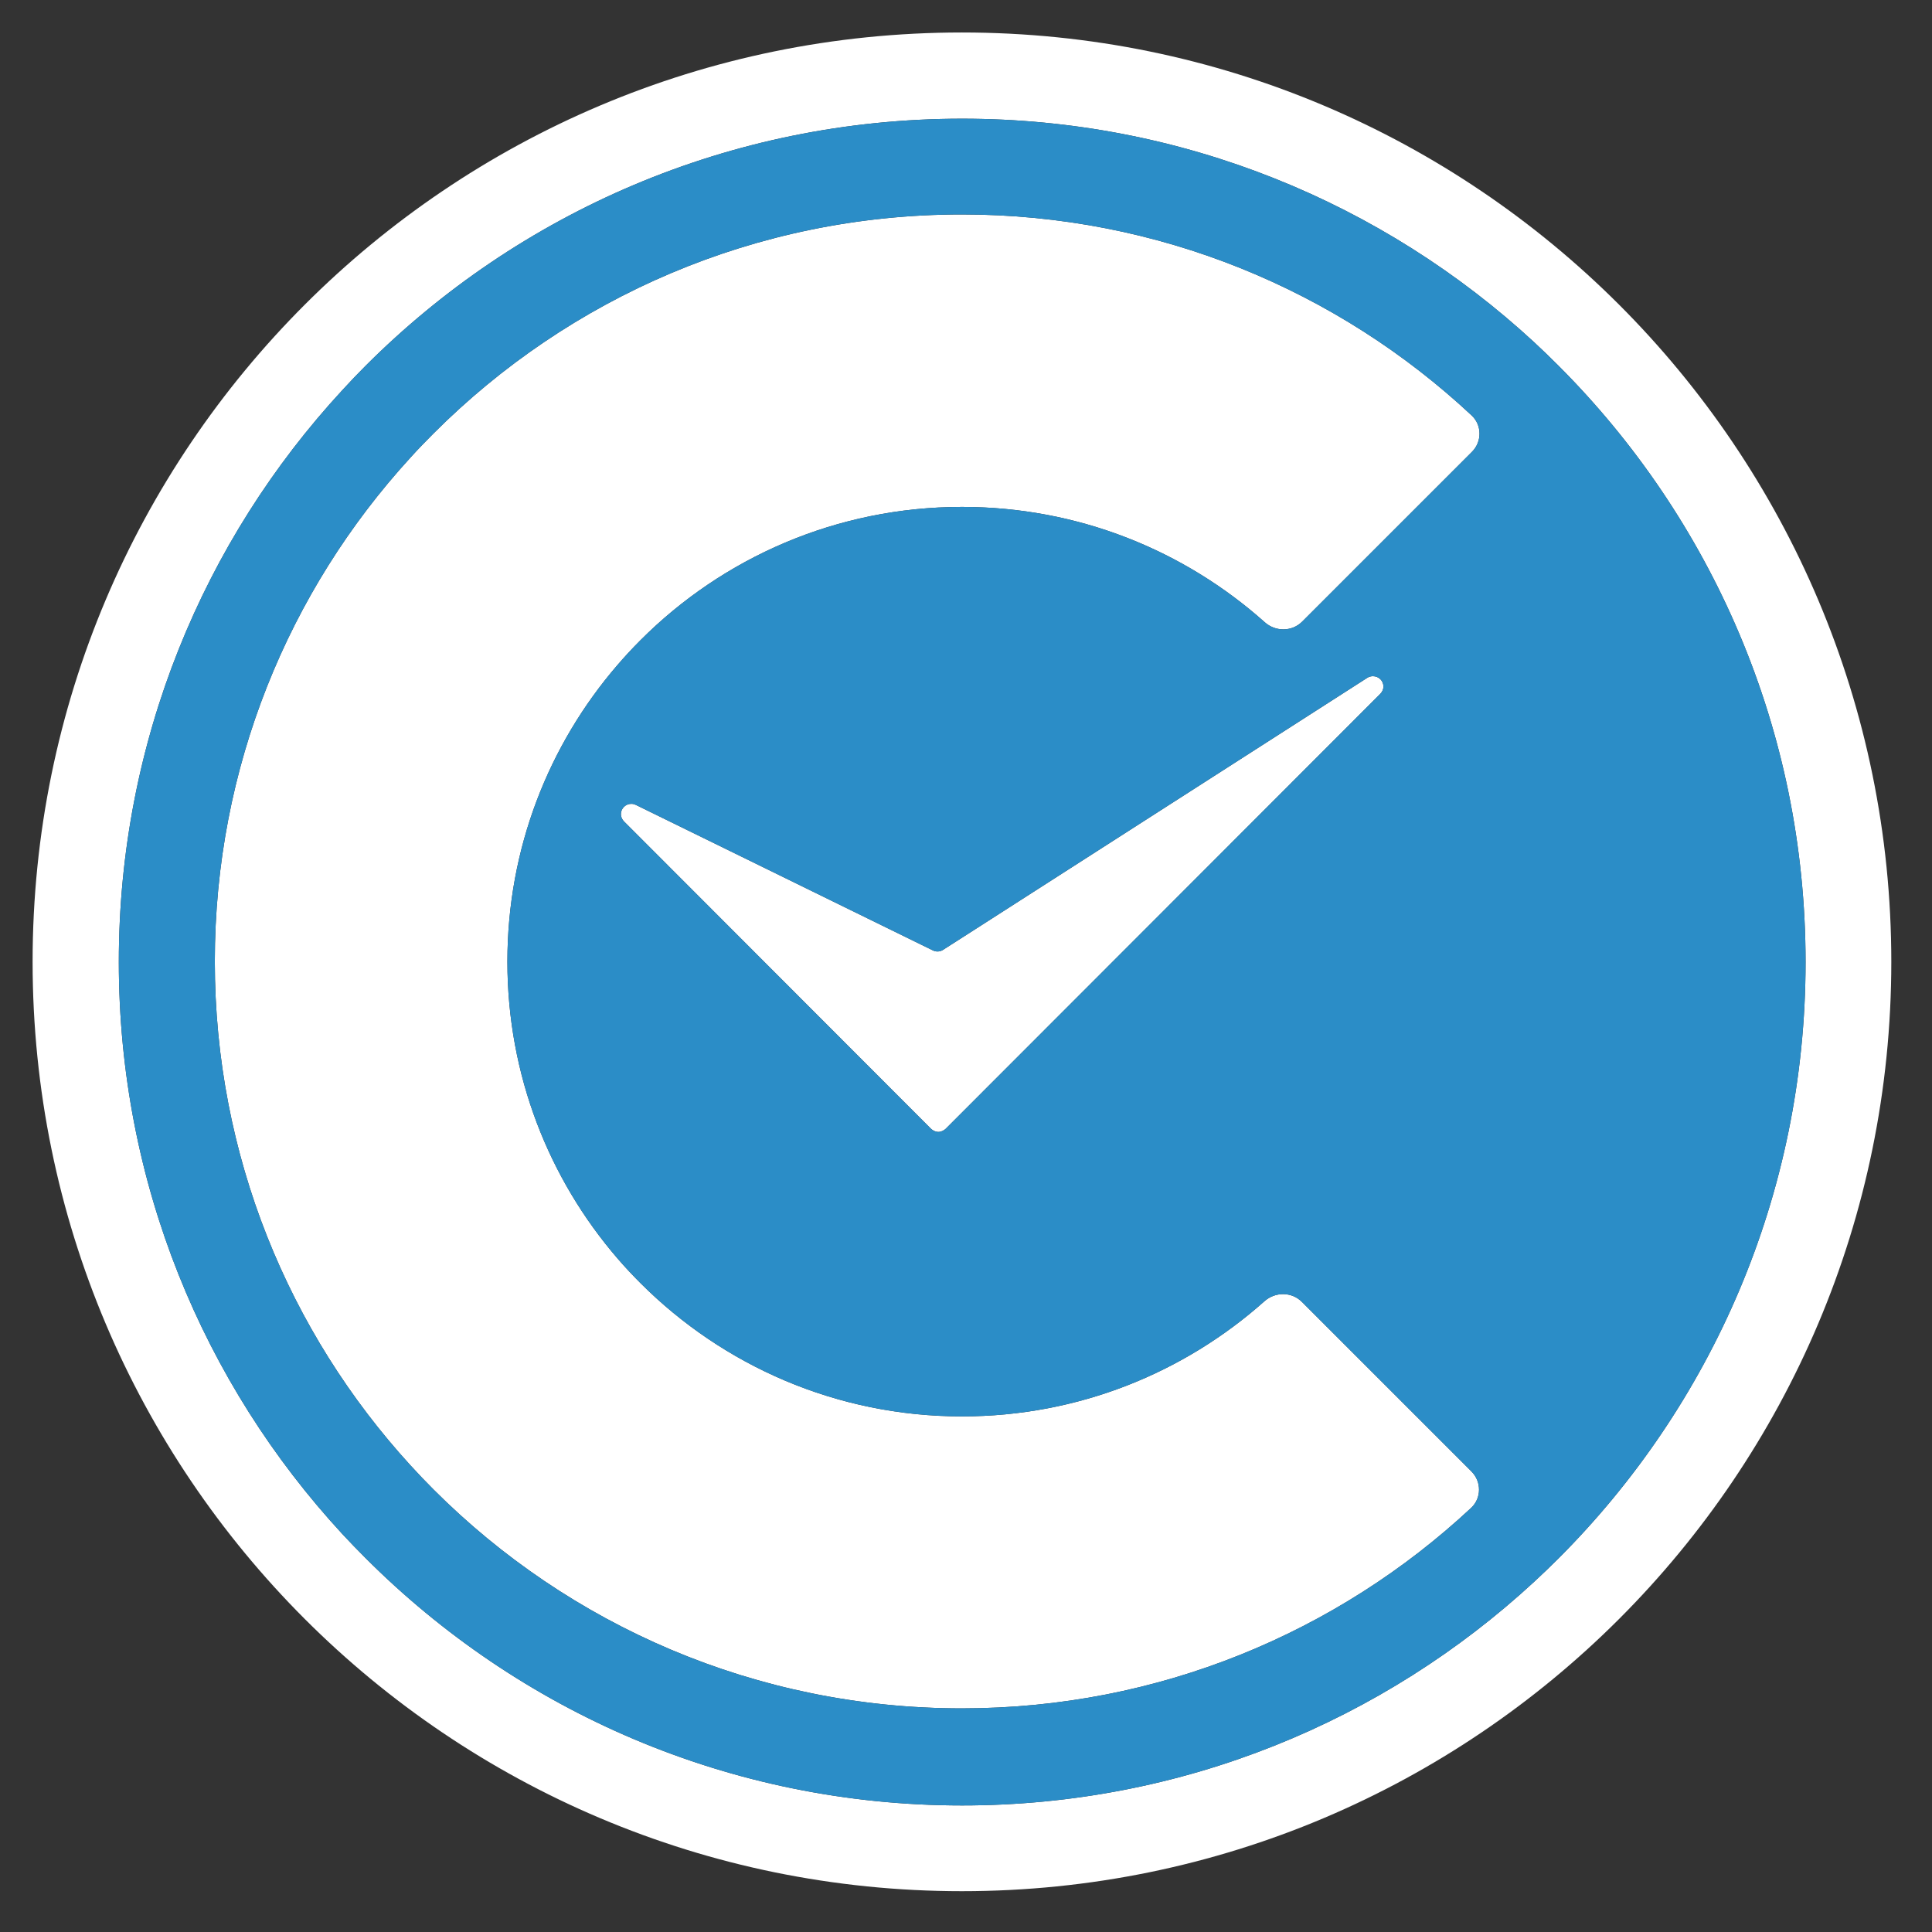
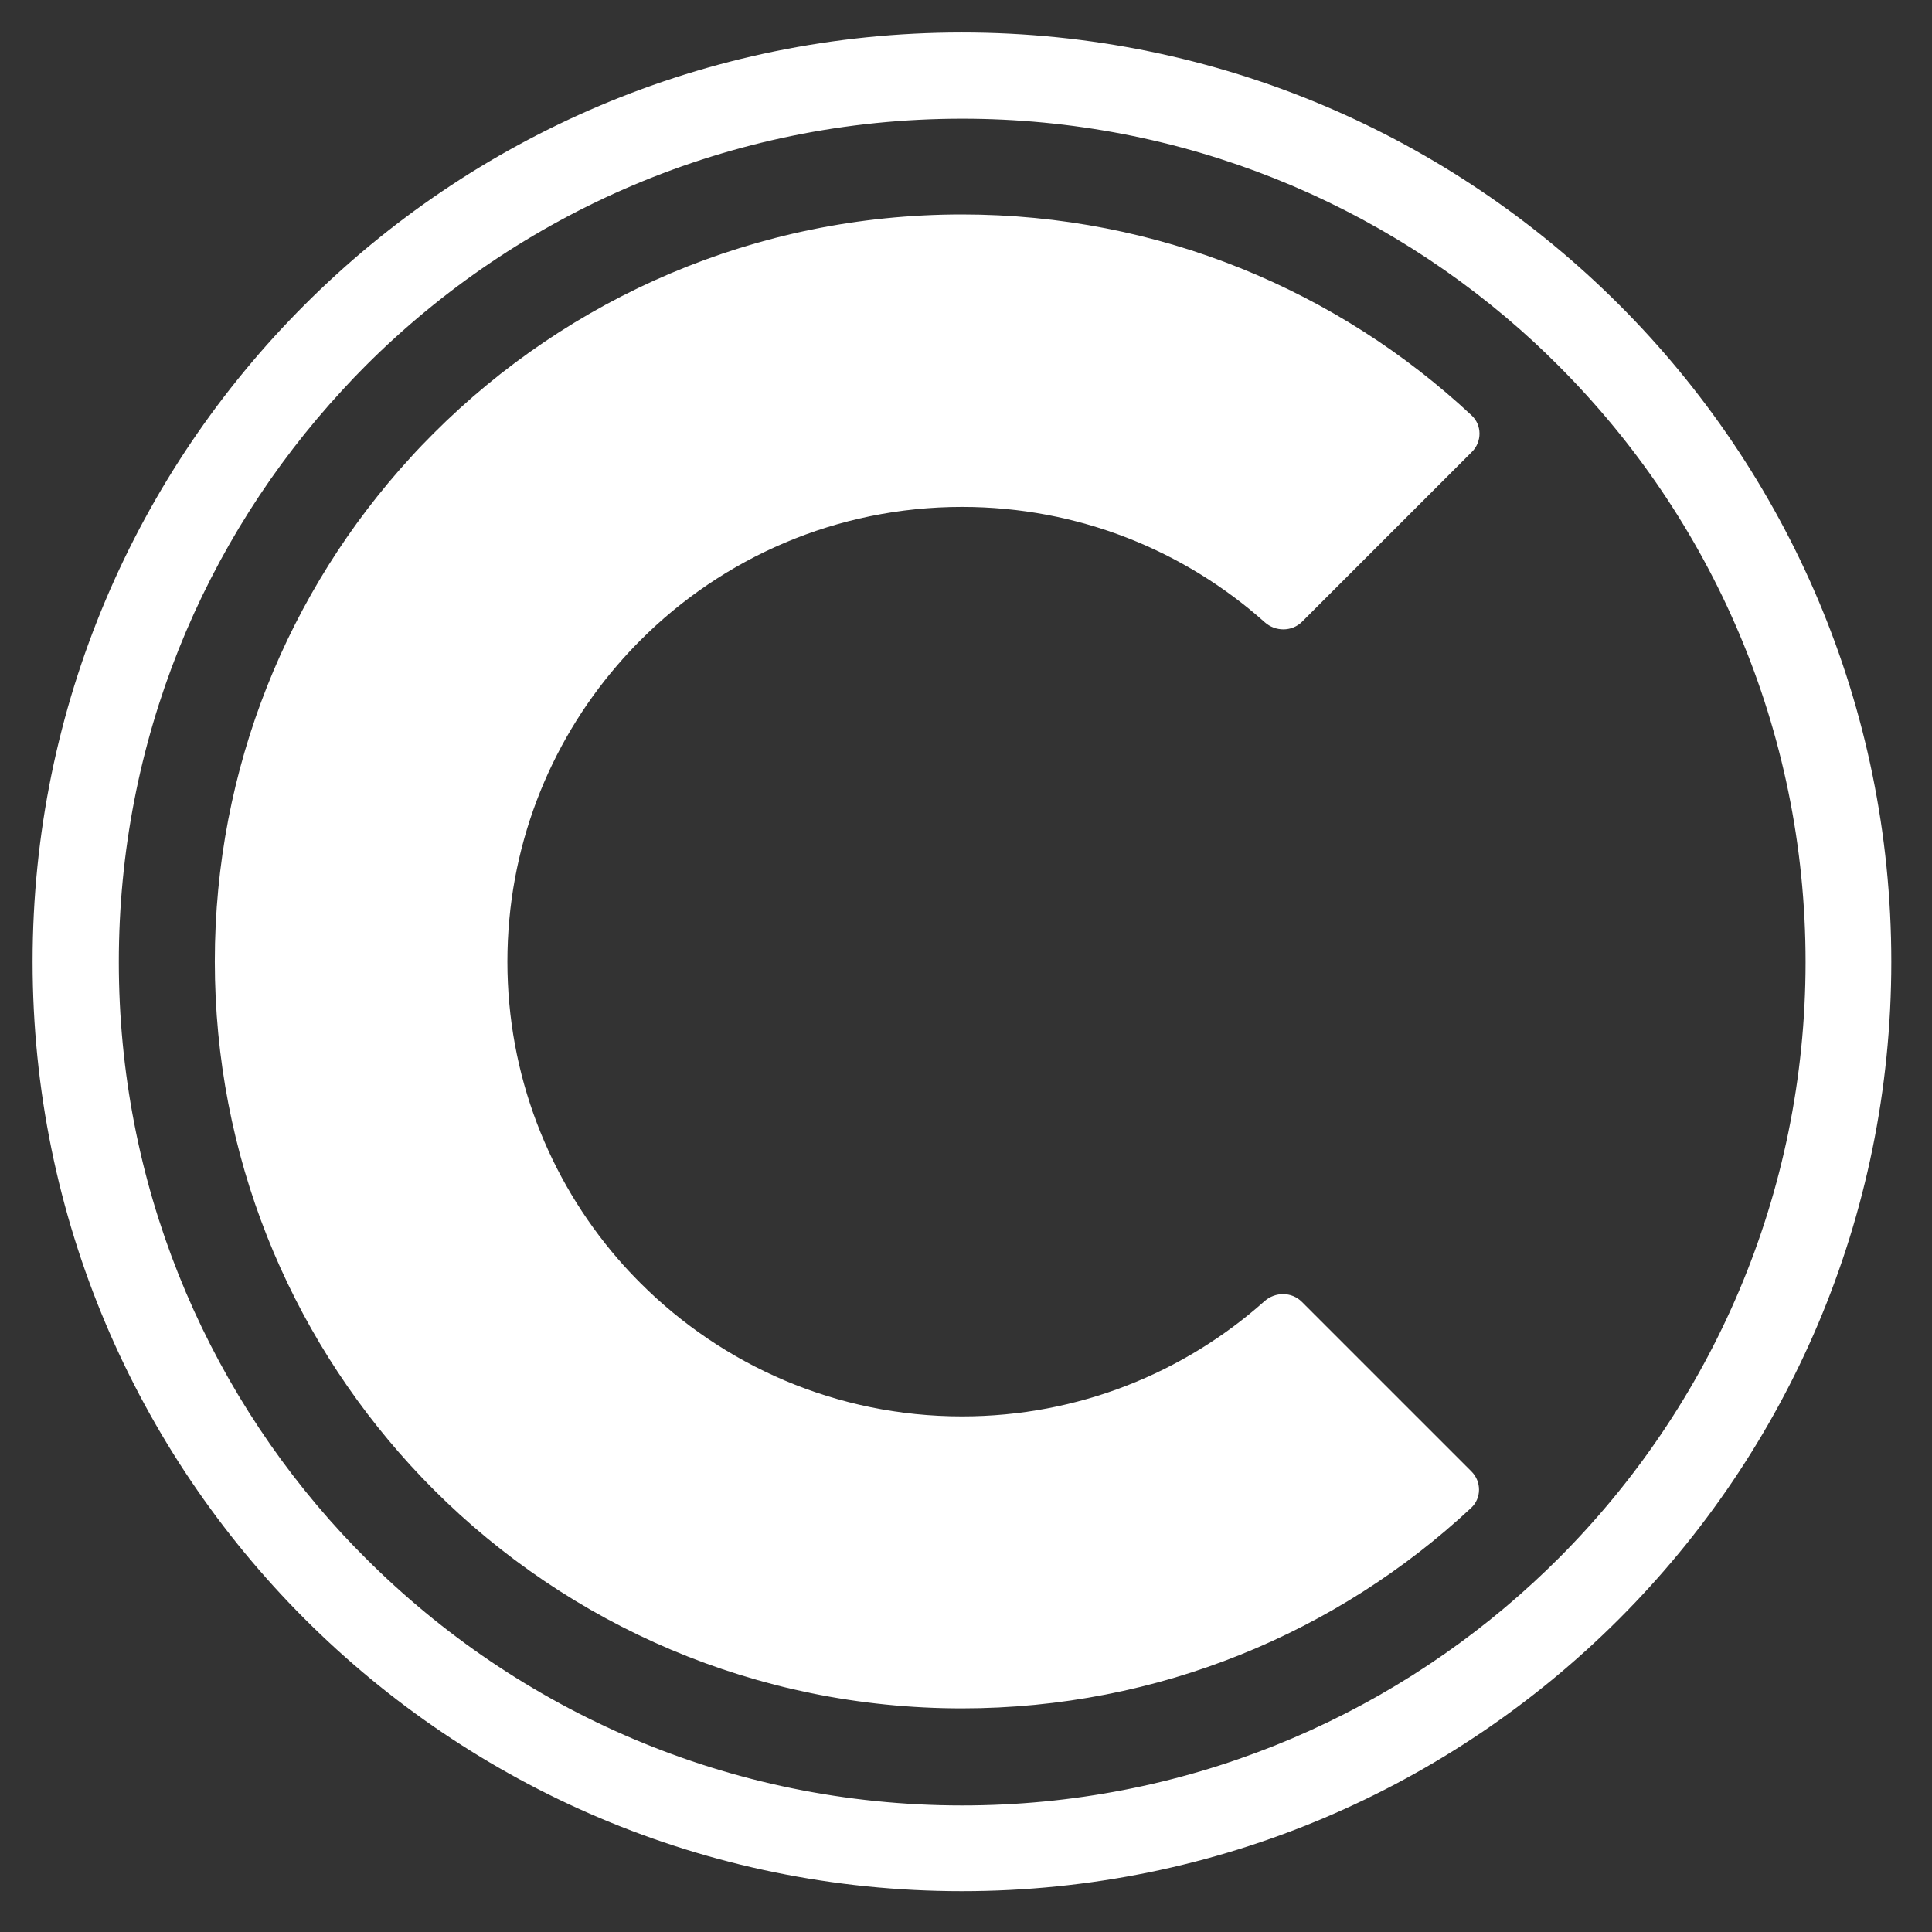
<svg xmlns="http://www.w3.org/2000/svg" width="16" height="16" viewBox="0 0 16 16" fill="none">
  <rect x="0" y="0" width="16" height="16" fill="#333333" stroke="none" />
  <path d="M12.183 12.488C12.27 12.407 12.27 12.27 12.186 12.186L10.781 10.781C10.697 10.697 10.561 10.697 10.472 10.776C9.806 11.369 8.929 11.73 7.967 11.73C6.927 11.73 5.986 11.308 5.305 10.627C5.239 10.561 5.175 10.493 5.114 10.422C4.546 9.763 4.202 8.903 4.202 7.964C4.202 7.025 4.545 6.167 5.113 5.508C5.174 5.437 5.237 5.369 5.303 5.303C5.984 4.62 6.927 4.198 7.967 4.198C8.93 4.198 9.808 4.559 10.474 5.153C10.562 5.232 10.698 5.233 10.783 5.149L12.19 3.742C12.274 3.658 12.274 3.521 12.187 3.44C11.082 2.408 9.597 1.776 7.966 1.776C6.256 1.776 4.709 2.469 3.59 3.59C3.524 3.656 3.459 3.723 3.397 3.792C2.392 4.891 1.779 6.355 1.779 7.962C1.779 9.571 2.394 11.036 3.4 12.136C3.463 12.205 3.527 12.272 3.593 12.338C4.712 13.457 6.258 14.148 7.966 14.148C9.595 14.148 11.078 13.518 12.183 12.488Z" fill="white" />
-   <path d="M5.142 6.743C5.142 6.695 5.181 6.657 5.228 6.657C5.241 6.657 5.253 6.66 5.264 6.665L7.724 7.87C7.749 7.883 7.779 7.883 7.804 7.87L8.012 7.737L11.324 5.613C11.337 5.605 11.353 5.6 11.37 5.6C11.418 5.6 11.457 5.638 11.457 5.686C11.457 5.709 11.446 5.73 11.432 5.745L7.831 9.349C7.815 9.363 7.794 9.374 7.771 9.374C7.747 9.374 7.724 9.362 7.709 9.347L5.166 6.801C5.152 6.786 5.142 6.765 5.142 6.743Z" fill="white" />
  <path fill-rule="evenodd" clip-rule="evenodd" d="M7.966 15.662C12.217 15.662 15.663 12.216 15.663 7.965C15.663 3.715 12.217 0.269 7.966 0.269C3.715 0.269 0.27 3.715 0.27 7.965C0.27 12.216 3.715 15.662 7.966 15.662ZM14.953 7.967C14.953 9.896 14.171 11.642 12.907 12.906C12.841 12.972 12.774 13.036 12.706 13.099C11.461 14.249 9.796 14.952 7.968 14.952C6.038 14.952 4.292 14.169 3.028 12.904C2.962 12.838 2.897 12.771 2.834 12.703C1.685 11.458 0.984 9.795 0.984 7.967C0.984 6.139 1.686 4.475 2.836 3.23C2.899 3.161 2.963 3.094 3.029 3.028C4.293 1.764 6.039 0.983 7.968 0.983C9.795 0.983 11.459 1.684 12.704 2.833C12.772 2.896 12.839 2.961 12.905 3.027C14.17 4.291 14.953 6.037 14.953 7.967Z" fill="white" />
-   <path fill-rule="evenodd" clip-rule="evenodd" d="M14.953 7.967C14.953 9.896 14.171 11.642 12.907 12.906C12.841 12.972 12.774 13.036 12.706 13.099C11.461 14.249 9.796 14.952 7.968 14.952C6.038 14.952 4.292 14.169 3.028 12.904C2.962 12.838 2.897 12.771 2.834 12.703C1.685 11.458 0.984 9.795 0.984 7.967C0.984 6.139 1.686 4.475 2.836 3.23C2.899 3.161 2.963 3.094 3.029 3.028C4.293 1.764 6.039 0.983 7.968 0.983C9.795 0.983 11.459 1.684 12.704 2.833C12.772 2.896 12.839 2.961 12.905 3.027C14.17 4.291 14.953 6.037 14.953 7.967ZM12.186 12.186C12.27 12.27 12.27 12.407 12.183 12.488C11.078 13.518 9.595 14.148 7.966 14.148C6.258 14.148 4.712 13.457 3.593 12.338C3.527 12.272 3.463 12.205 3.4 12.136C2.394 11.036 1.779 9.571 1.779 7.962C1.779 6.355 2.392 4.891 3.397 3.792C3.459 3.723 3.524 3.656 3.59 3.59C4.709 2.469 6.256 1.776 7.966 1.776C9.597 1.776 11.082 2.408 12.187 3.44C12.274 3.521 12.274 3.658 12.19 3.742L10.783 5.149C10.698 5.233 10.562 5.232 10.474 5.153C9.808 4.559 8.93 4.198 7.967 4.198C6.927 4.198 5.984 4.62 5.303 5.303C5.237 5.369 5.174 5.437 5.113 5.508C4.545 6.167 4.202 7.025 4.202 7.964C4.202 8.903 4.546 9.763 5.114 10.422C5.175 10.493 5.239 10.561 5.305 10.627C5.986 11.308 6.927 11.73 7.967 11.73C8.929 11.73 9.806 11.369 10.472 10.776C10.561 10.697 10.697 10.697 10.781 10.781L12.186 12.186ZM5.228 6.657C5.181 6.657 5.142 6.695 5.142 6.743C5.142 6.765 5.152 6.786 5.166 6.801L7.709 9.347C7.724 9.362 7.747 9.374 7.771 9.374C7.794 9.374 7.815 9.363 7.831 9.349L11.432 5.745C11.446 5.73 11.457 5.709 11.457 5.686C11.457 5.638 11.418 5.6 11.37 5.6C11.353 5.6 11.337 5.605 11.324 5.613L8.012 7.737L7.804 7.87C7.779 7.883 7.749 7.883 7.724 7.87L5.264 6.665C5.253 6.66 5.241 6.657 5.228 6.657Z" fill="#2B8DC7" />
</svg>